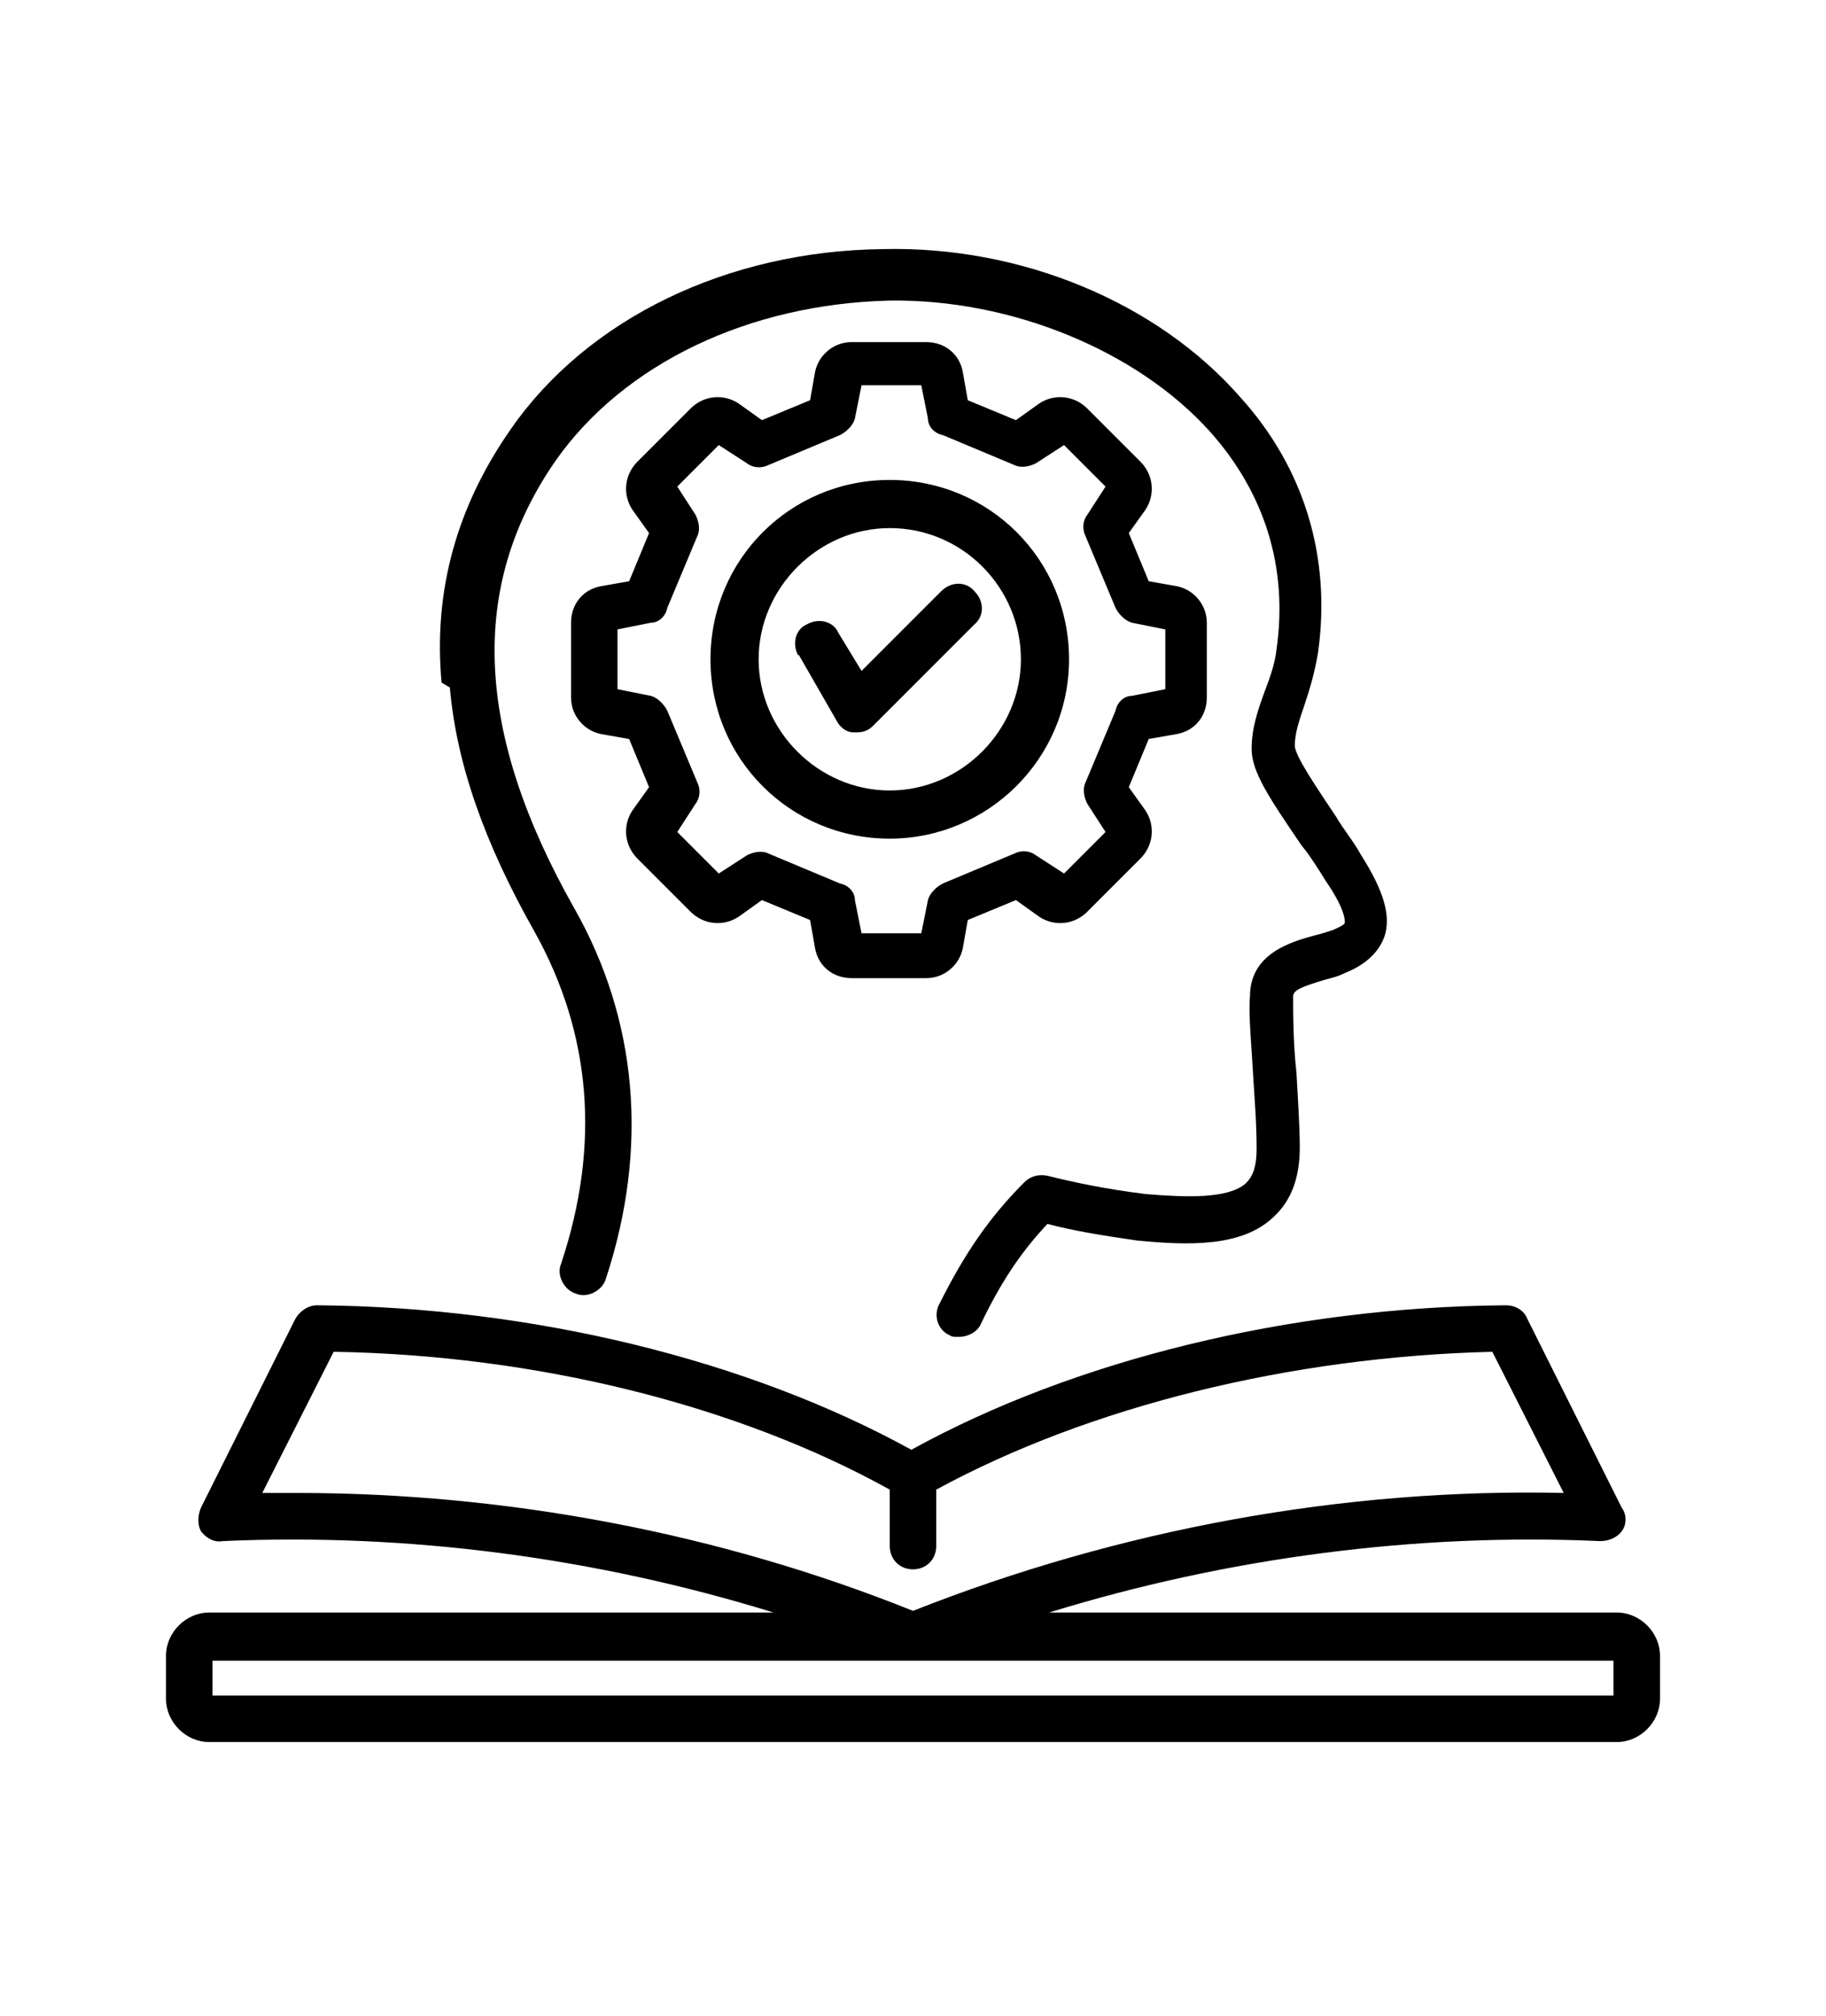
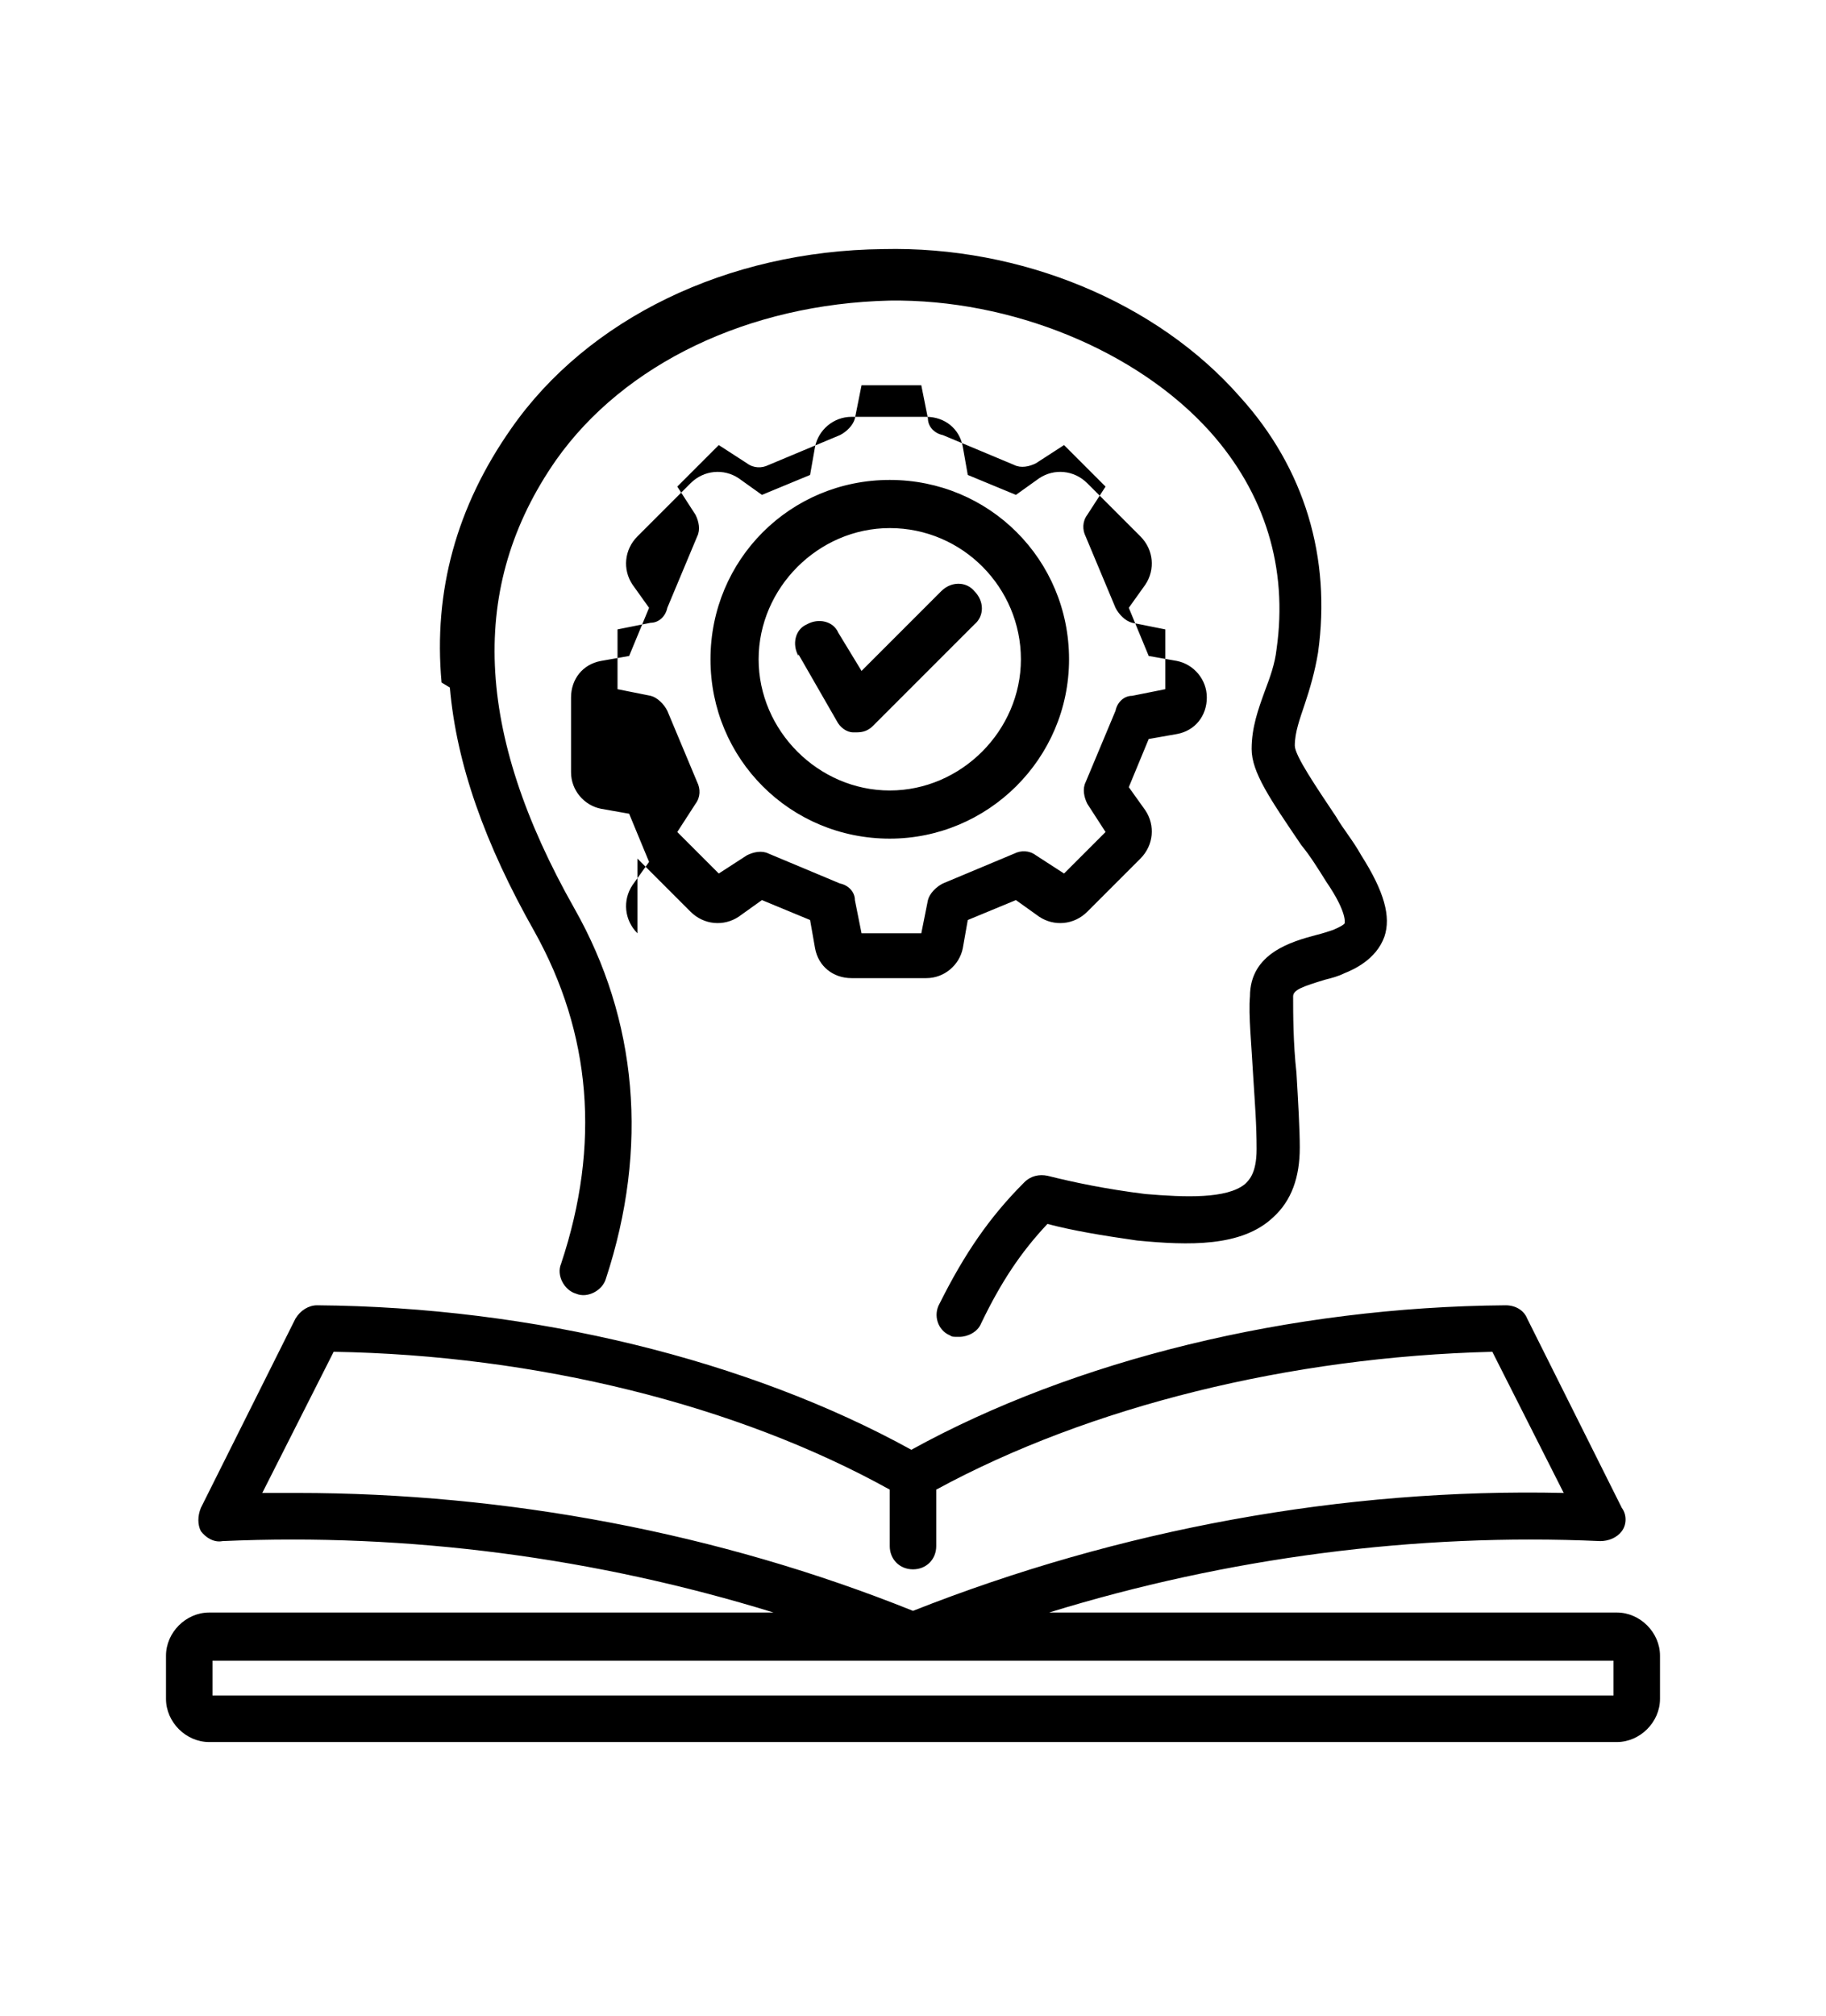
<svg xmlns="http://www.w3.org/2000/svg" id="Capa_1" viewBox="0 0 110 121.4">
-   <path d="M97.4,97.1h-34.2c10.7-3.3,22.1-4.8,33.2-4.3.5,0,1-.2,1.3-.6.3-.4.3-1,0-1.4l-5.7-11.4c-.2-.5-.7-.8-1.3-.8-13,.1-26,3.3-35.8,8.7-9.8-5.4-22.8-8.6-35.8-8.7h0c-.5,0-1,.3-1.3.8l-5.7,11.4c-.2.5-.2,1,0,1.4.3.4.8.7,1.3.6,11.2-.5,22.5,1,33.2,4.3H12.6c-1.4,0-2.6,1.2-2.6,2.6v2.6c0,1.4,1.2,2.6,2.6,2.6h84.8c1.4,0,2.6-1.2,2.6-2.6v-2.6c0-1.4-1.2-2.6-2.6-2.6h0ZM17.9,89.9c-.7,0-1.4,0-2.1,0l4.3-8.5c12.2.2,24.3,3.2,33.5,8.3v3.4c0,.8.6,1.4,1.4,1.4s1.4-.6,1.4-1.4v-3.4c9.2-5,21.3-8,33.5-8.3l4.3,8.5c-13.3-.3-26.8,2.2-39.2,7.1-11.7-4.7-24.5-7.1-37.1-7.1h0ZM97.2,102.1H12.8v-2.1h84.4v2.1ZM26.6,41.1c-.5-5.5.9-10.6,4.2-15.3,4.6-6.6,13-10.7,22.4-10.8,8.3-.2,16.5,3.2,21.5,8.9,3.9,4.3,5.5,9.7,4.7,15.4-.2,1.2-.5,2.2-.8,3.1-.3.9-.6,1.7-.6,2.5,0,.6,1.3,2.5,2.5,4.3.4.7,1,1.4,1.5,2.3,1.4,2.2,1.8,3.7,1.4,4.9-.5,1.4-1.9,2-2.4,2.2-.4.2-.8.3-1.2.4-1.3.4-1.9.6-1.9,1,0,1,0,2.8.2,4.6.1,1.7.2,3.4.2,4.5,0,1.8-.5,3.2-1.6,4.2-1.9,1.8-5.1,1.7-8.2,1.4,0,0,0,0,0,0-2.1-.3-3.9-.6-5.4-1-1.6,1.7-2.8,3.5-4,6-.2.5-.8.8-1.3.8s-.4,0-.6-.1c-.7-.3-1-1.2-.6-1.9,1.5-3,3-5.2,5.1-7.3.4-.4.9-.5,1.4-.4,1.6.4,3.5.8,5.9,1.1,2.4.2,4.9.3,6-.6.2-.2.7-.6.7-2.1s-.1-2.7-.2-4.3c-.1-1.9-.3-3.8-.2-4.9,0-2.6,2.5-3.3,4-3.7.4-.1.7-.2,1-.3.7-.3.7-.4.7-.4,0,0,.2-.6-1.1-2.5-.5-.8-1-1.6-1.5-2.2-1.9-2.8-3-4.4-3-5.8,0-1.3.4-2.4.8-3.5.3-.8.6-1.6.7-2.5.7-4.9-.7-9.4-4-13.1-4.4-4.9-12-8-19.3-7.9-8.5.2-16,3.8-20.1,9.6-5.3,7.6-4.9,16.4,1.1,27,3.8,6.7,4.5,14.4,1.9,22.3-.2.7-1.1,1.2-1.8.9-.7-.2-1.2-1.1-.9-1.8,2.4-7.2,1.8-13.9-1.6-20-3-5.3-4.7-10.1-5.1-14.7h0ZM38.4,51.7l3.2,3.2c.8.8,2,.9,2.9.3l1.4-1,2.9,1.2.3,1.7c.2,1.1,1.1,1.8,2.2,1.8h4.5c1.1,0,2-.8,2.2-1.8l.3-1.7,2.9-1.2,1.4,1c.9.6,2.1.5,2.9-.3l3.2-3.2c.8-.8.9-2,.3-2.9l-1-1.4,1.2-2.9,1.7-.3c1.1-.2,1.8-1.1,1.8-2.2v-4.5c0-1.1-.8-2-1.8-2.2l-1.7-.3-1.2-2.9,1-1.4c.6-.9.5-2.1-.3-2.9l-3.2-3.2c-.8-.8-2-.9-2.9-.3l-1.4,1-2.9-1.2-.3-1.7c-.2-1.1-1.1-1.8-2.2-1.8h-4.5c-1.1,0-2,.8-2.2,1.8l-.3,1.7-2.9,1.2-1.4-1c-.9-.6-2.1-.5-2.9.3l-3.2,3.2c-.8.8-.9,2-.3,2.9l1,1.4-1.2,2.9-1.7.3c-1.1.2-1.8,1.1-1.8,2.2v4.5c0,1.1.8,2,1.8,2.2l1.7.3,1.2,2.9-1,1.4c-.6.9-.5,2.1.3,2.9h0ZM37.2,41.5v-3.6l2-.4c.5,0,.9-.4,1-.9l1.8-4.3c.2-.4.1-.9-.1-1.3l-1.1-1.7,2.5-2.5,1.7,1.1c.4.3.9.3,1.3.1l4.3-1.8c.4-.2.8-.6.9-1l.4-2h3.6l.4,2c0,.5.4.9.9,1l4.3,1.8c.4.2.9.1,1.3-.1l1.7-1.1,2.5,2.5-1.1,1.7c-.3.4-.3.9-.1,1.3l1.8,4.3c.2.4.6.8,1,.9l2,.4v3.6l-2,.4c-.5,0-.9.4-1,.9l-1.8,4.3c-.2.4-.1.9.1,1.3l1.1,1.7-2.5,2.5-1.7-1.1c-.4-.3-.9-.3-1.3-.1l-4.3,1.8c-.4.2-.8.6-.9,1l-.4,2h-3.6l-.4-2c0-.5-.4-.9-.9-1l-4.3-1.8c-.4-.2-.9-.1-1.3.1l-1.7,1.1-2.5-2.5,1.1-1.7c.3-.4.3-.9.1-1.3l-1.8-4.3c-.2-.4-.6-.8-1-.9l-2-.4ZM53.6,50.5c5.9,0,10.8-4.8,10.8-10.8s-4.8-10.8-10.8-10.8-10.8,4.8-10.8,10.8,4.8,10.8,10.8,10.8ZM53.6,31.8c4.4,0,7.9,3.6,7.9,7.9s-3.6,7.9-7.9,7.9-7.9-3.6-7.9-7.9,3.6-7.9,7.9-7.9ZM48.1,39.5c-.4-.7-.2-1.6.5-1.9.7-.4,1.6-.2,1.9.5l1.4,2.3,4.8-4.8c.6-.6,1.5-.6,2,0,.6.6.6,1.5,0,2l-6.1,6.1c-.3.3-.6.4-1,.4s-.1,0-.2,0c-.4,0-.8-.3-1-.7l-2.3-4h0Z" />
+   <path d="M97.4,97.1h-34.2c10.7-3.3,22.1-4.8,33.2-4.3.5,0,1-.2,1.3-.6.3-.4.3-1,0-1.4l-5.7-11.4c-.2-.5-.7-.8-1.3-.8-13,.1-26,3.3-35.8,8.7-9.8-5.4-22.8-8.6-35.8-8.7h0c-.5,0-1,.3-1.3.8l-5.7,11.4c-.2.5-.2,1,0,1.4.3.4.8.7,1.3.6,11.2-.5,22.5,1,33.2,4.3H12.6c-1.4,0-2.6,1.2-2.6,2.6v2.6c0,1.4,1.2,2.6,2.6,2.6h84.8c1.4,0,2.6-1.2,2.6-2.6v-2.6c0-1.4-1.2-2.6-2.6-2.6h0ZM17.9,89.9c-.7,0-1.4,0-2.1,0l4.3-8.5c12.2.2,24.3,3.2,33.5,8.3v3.4c0,.8.6,1.4,1.4,1.4s1.4-.6,1.4-1.4v-3.4c9.2-5,21.3-8,33.5-8.3l4.3,8.5c-13.3-.3-26.8,2.2-39.2,7.1-11.7-4.7-24.5-7.1-37.1-7.1h0ZM97.2,102.1H12.8v-2.1h84.4v2.1ZM26.6,41.1c-.5-5.5.9-10.6,4.2-15.3,4.6-6.6,13-10.7,22.4-10.8,8.3-.2,16.5,3.2,21.5,8.9,3.9,4.3,5.5,9.7,4.7,15.4-.2,1.2-.5,2.2-.8,3.1-.3.9-.6,1.7-.6,2.5,0,.6,1.3,2.5,2.5,4.3.4.7,1,1.4,1.5,2.3,1.4,2.2,1.8,3.7,1.4,4.9-.5,1.4-1.9,2-2.4,2.2-.4.2-.8.3-1.2.4-1.3.4-1.9.6-1.9,1,0,1,0,2.8.2,4.6.1,1.7.2,3.4.2,4.5,0,1.8-.5,3.2-1.6,4.2-1.9,1.8-5.1,1.7-8.2,1.4,0,0,0,0,0,0-2.1-.3-3.9-.6-5.4-1-1.6,1.7-2.8,3.5-4,6-.2.5-.8.8-1.3.8s-.4,0-.6-.1c-.7-.3-1-1.2-.6-1.9,1.5-3,3-5.2,5.1-7.3.4-.4.9-.5,1.4-.4,1.6.4,3.5.8,5.9,1.1,2.4.2,4.9.3,6-.6.2-.2.7-.6.7-2.1s-.1-2.7-.2-4.3c-.1-1.9-.3-3.8-.2-4.9,0-2.6,2.5-3.3,4-3.7.4-.1.7-.2,1-.3.7-.3.7-.4.7-.4,0,0,.2-.6-1.1-2.5-.5-.8-1-1.6-1.5-2.2-1.9-2.8-3-4.4-3-5.8,0-1.3.4-2.4.8-3.5.3-.8.6-1.6.7-2.5.7-4.9-.7-9.4-4-13.1-4.4-4.9-12-8-19.3-7.9-8.5.2-16,3.8-20.1,9.6-5.3,7.6-4.9,16.4,1.1,27,3.8,6.7,4.5,14.4,1.9,22.3-.2.7-1.1,1.2-1.8.9-.7-.2-1.2-1.1-.9-1.8,2.4-7.2,1.8-13.9-1.6-20-3-5.3-4.7-10.1-5.1-14.7h0ZM38.4,51.7l3.2,3.2c.8.8,2,.9,2.9.3l1.4-1,2.9,1.2.3,1.7c.2,1.1,1.1,1.8,2.2,1.8h4.5c1.1,0,2-.8,2.2-1.8l.3-1.7,2.9-1.2,1.4,1c.9.6,2.1.5,2.9-.3l3.2-3.2c.8-.8.9-2,.3-2.9l-1-1.4,1.2-2.9,1.7-.3c1.1-.2,1.8-1.1,1.8-2.2c0-1.1-.8-2-1.8-2.2l-1.7-.3-1.2-2.9,1-1.4c.6-.9.5-2.1-.3-2.9l-3.2-3.2c-.8-.8-2-.9-2.9-.3l-1.4,1-2.9-1.2-.3-1.7c-.2-1.1-1.1-1.8-2.2-1.8h-4.5c-1.1,0-2,.8-2.2,1.8l-.3,1.7-2.9,1.2-1.4-1c-.9-.6-2.1-.5-2.9.3l-3.2,3.2c-.8.8-.9,2-.3,2.9l1,1.4-1.2,2.9-1.7.3c-1.1.2-1.8,1.1-1.8,2.2v4.5c0,1.1.8,2,1.8,2.2l1.7.3,1.2,2.9-1,1.4c-.6.9-.5,2.1.3,2.9h0ZM37.2,41.5v-3.6l2-.4c.5,0,.9-.4,1-.9l1.8-4.3c.2-.4.1-.9-.1-1.3l-1.1-1.7,2.5-2.5,1.7,1.1c.4.3.9.3,1.3.1l4.3-1.8c.4-.2.8-.6.9-1l.4-2h3.6l.4,2c0,.5.4.9.9,1l4.3,1.8c.4.2.9.1,1.3-.1l1.7-1.1,2.5,2.5-1.1,1.7c-.3.4-.3.9-.1,1.3l1.8,4.3c.2.4.6.8,1,.9l2,.4v3.6l-2,.4c-.5,0-.9.4-1,.9l-1.8,4.3c-.2.4-.1.9.1,1.3l1.1,1.7-2.5,2.5-1.7-1.1c-.4-.3-.9-.3-1.3-.1l-4.3,1.8c-.4.2-.8.6-.9,1l-.4,2h-3.6l-.4-2c0-.5-.4-.9-.9-1l-4.3-1.8c-.4-.2-.9-.1-1.3.1l-1.7,1.1-2.5-2.5,1.1-1.7c.3-.4.3-.9.1-1.3l-1.8-4.3c-.2-.4-.6-.8-1-.9l-2-.4ZM53.6,50.5c5.9,0,10.8-4.8,10.8-10.8s-4.8-10.8-10.8-10.8-10.8,4.8-10.8,10.8,4.8,10.8,10.8,10.8ZM53.6,31.8c4.4,0,7.9,3.6,7.9,7.9s-3.6,7.9-7.9,7.9-7.9-3.6-7.9-7.9,3.6-7.9,7.9-7.9ZM48.1,39.5c-.4-.7-.2-1.6.5-1.9.7-.4,1.6-.2,1.9.5l1.4,2.3,4.8-4.8c.6-.6,1.5-.6,2,0,.6.6.6,1.5,0,2l-6.1,6.1c-.3.3-.6.4-1,.4s-.1,0-.2,0c-.4,0-.8-.3-1-.7l-2.3-4h0Z" />
</svg>